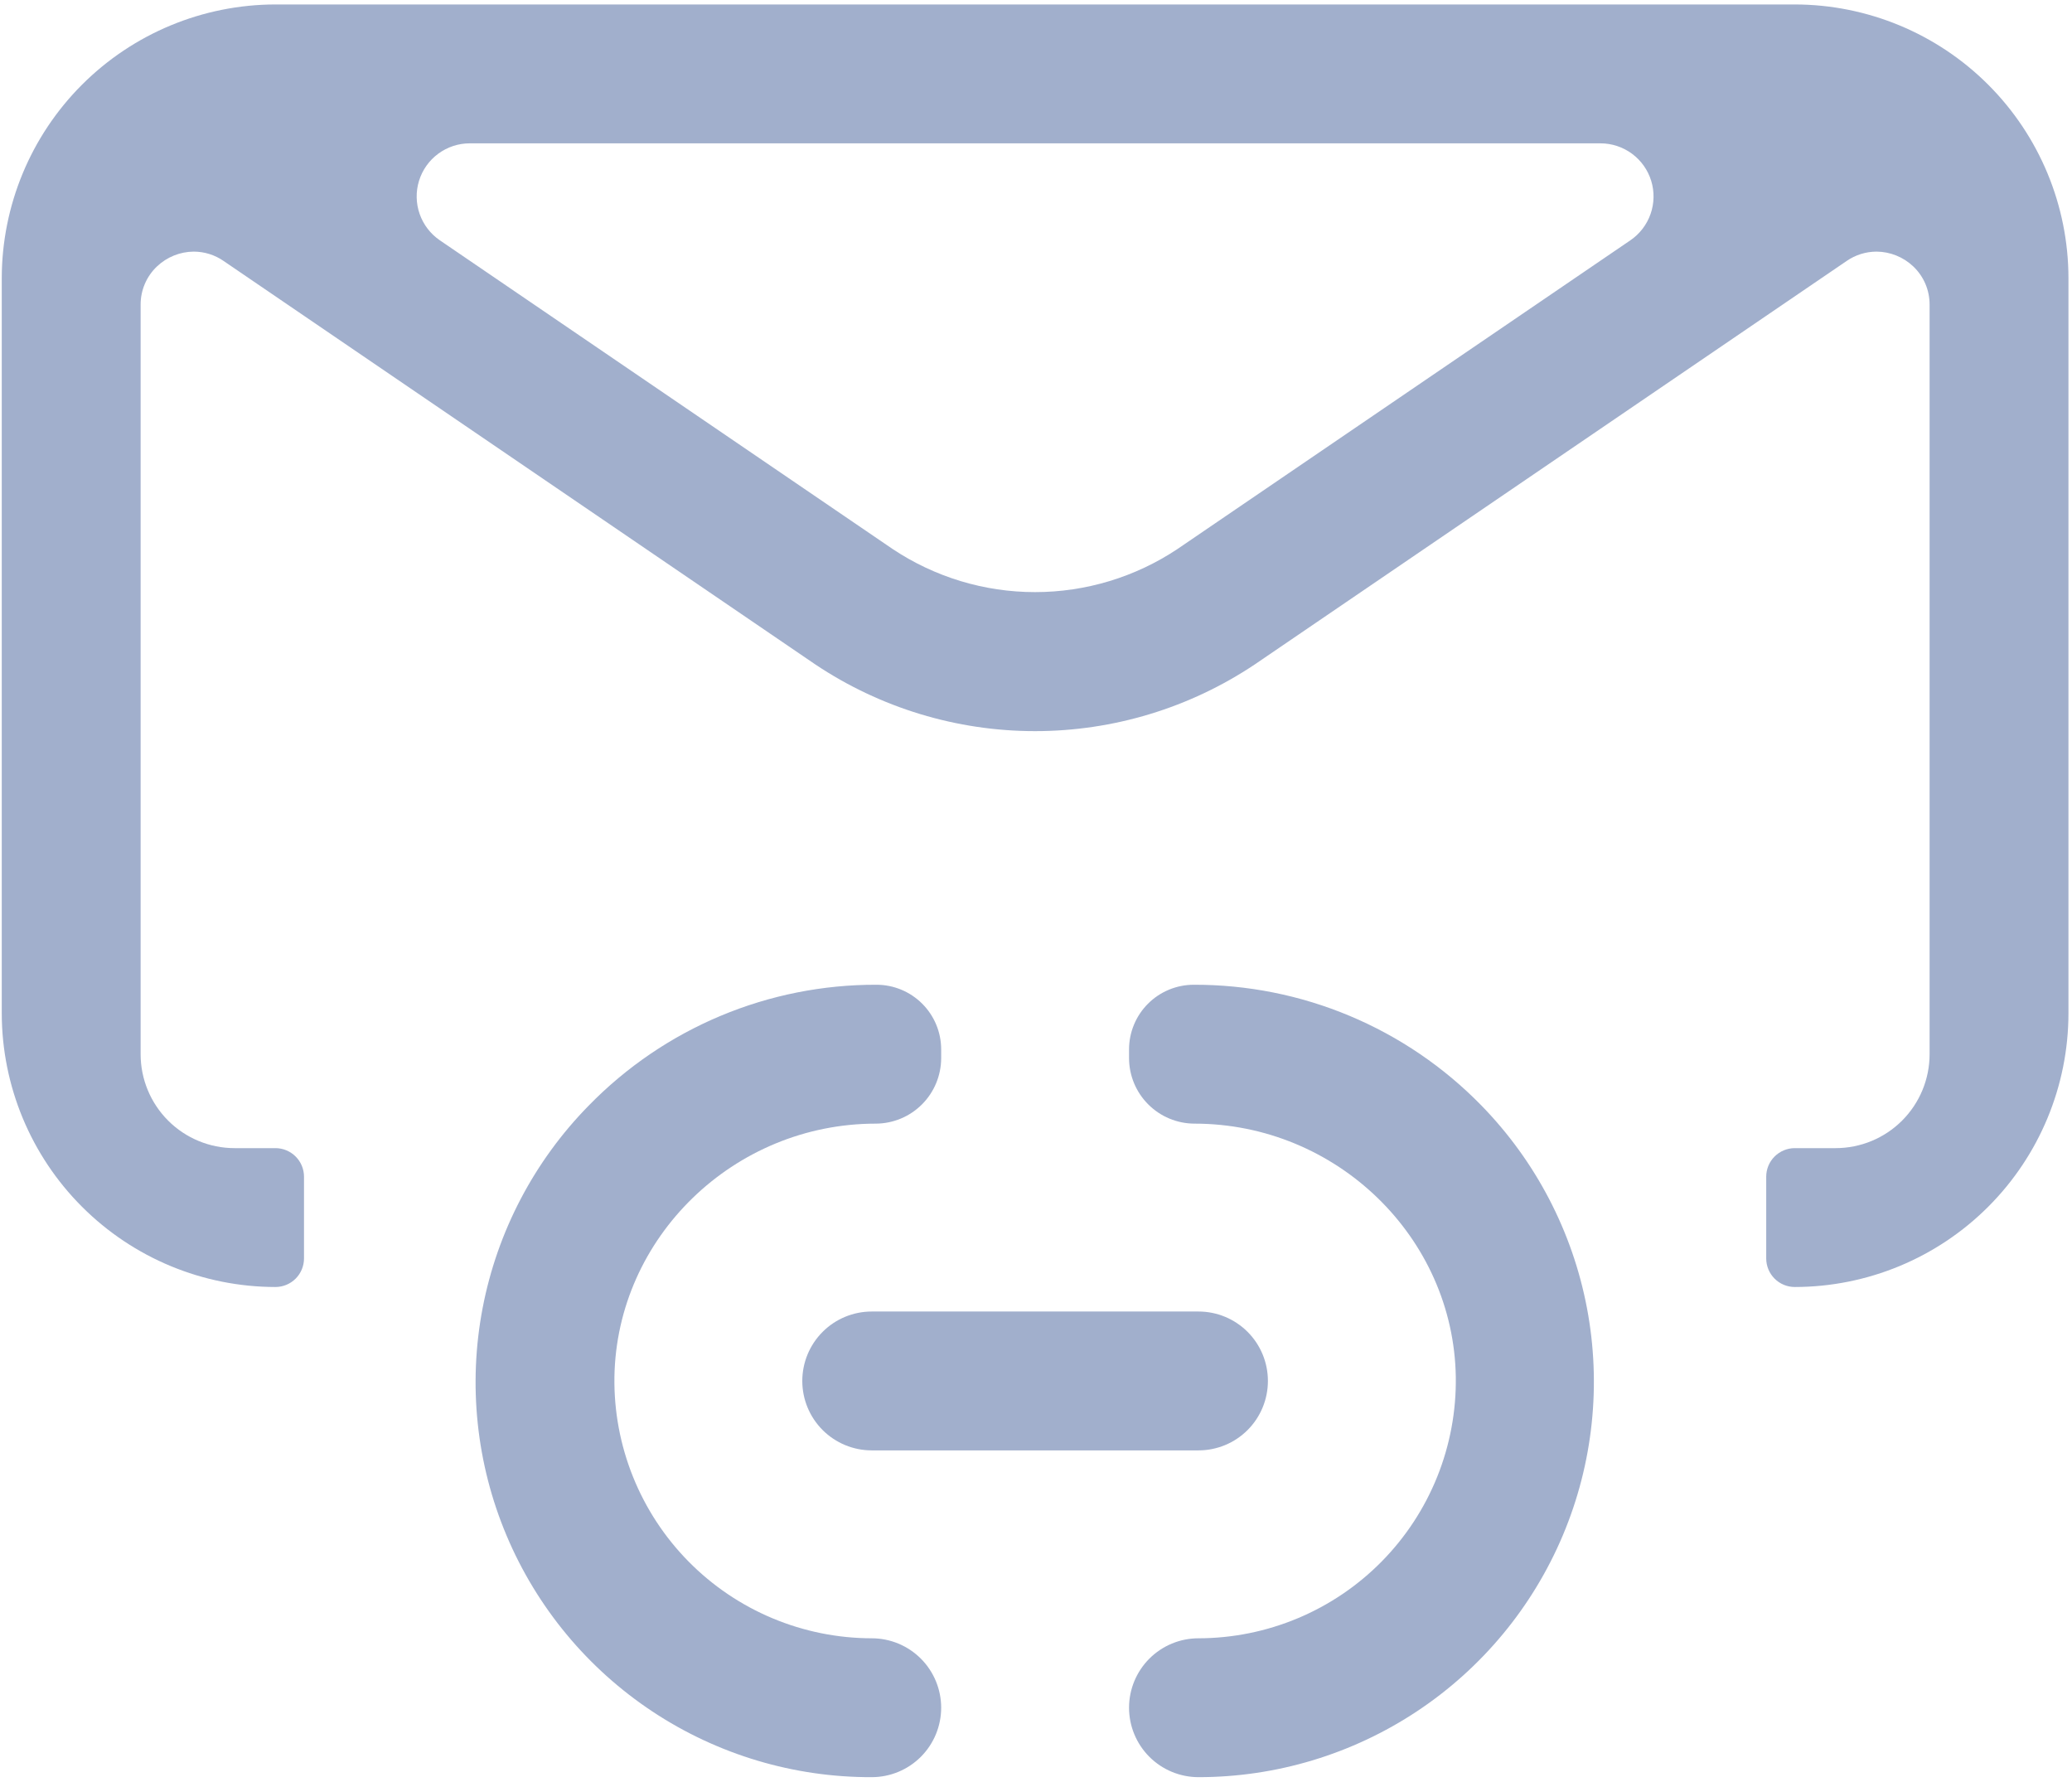
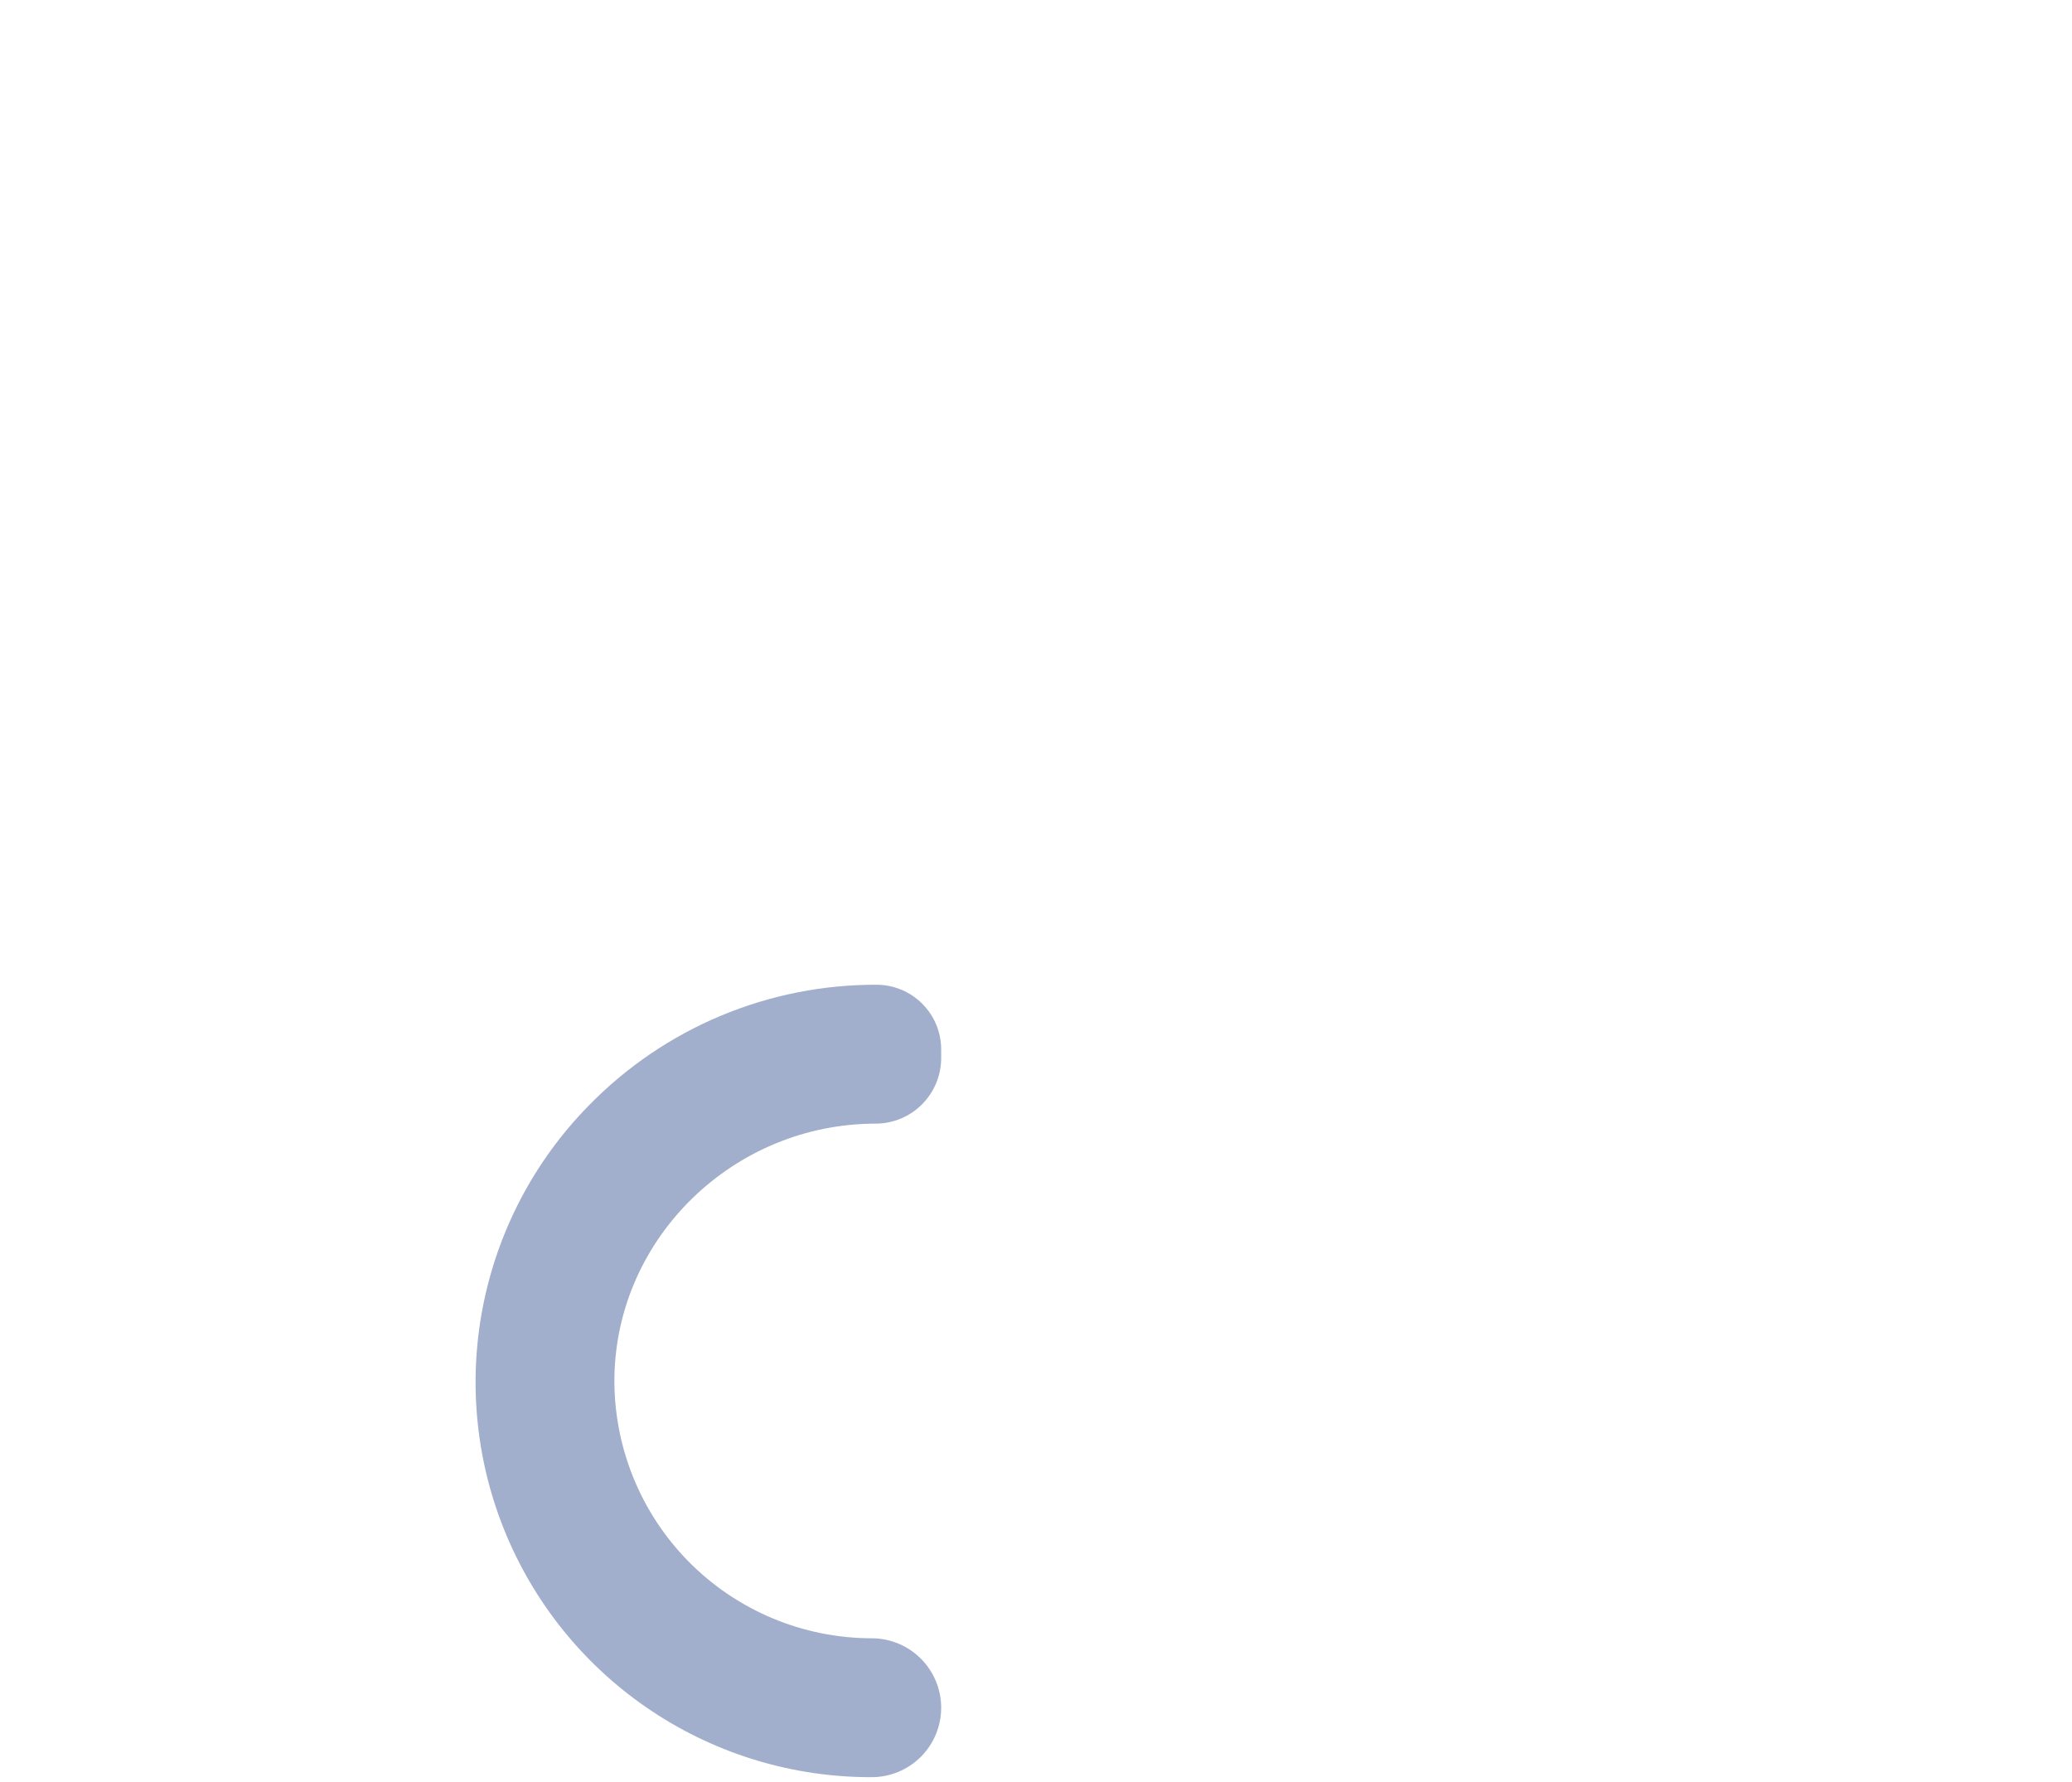
<svg xmlns="http://www.w3.org/2000/svg" width="107" height="92" viewBox="0 0 107 92" fill="none">
  <g clip-path="url(#clip0_302_449)">
-     <path d="M45.017 74.896C44.066 74.896 43.154 74.518 42.482 73.846C41.809 73.174 41.431 72.261 41.431 71.311C41.431 70.359 41.809 69.448 42.482 68.775C43.154 68.103 44.066 67.725 45.017 67.725H61.891C62.842 67.725 63.754 68.103 64.426 68.775C65.099 69.448 65.476 70.359 65.476 71.311C65.476 72.261 65.099 73.174 64.426 73.846C63.754 74.518 62.842 74.896 61.891 74.896H45.017Z" fill="#A1AFCC" />
    <path d="M45.017 91.77C40.993 91.783 37.055 90.605 33.699 88.384C30.343 86.163 27.719 82.999 26.158 79.29C24.596 75.581 24.167 71.493 24.924 67.541C25.682 63.589 27.591 59.949 30.413 57.08C32.346 55.1 34.657 53.529 37.208 52.459C39.759 51.389 42.499 50.843 45.266 50.851C46.151 50.852 46.999 51.204 47.624 51.83C48.25 52.455 48.602 53.303 48.603 54.188V54.648C48.599 55.542 48.243 56.398 47.611 57.03C46.979 57.663 46.122 58.019 45.228 58.023C37.894 58.023 31.843 63.897 31.729 71.114C31.705 72.875 32.031 74.623 32.688 76.257C33.345 77.891 34.319 79.379 35.556 80.633C36.792 81.887 38.265 82.884 39.889 83.564C41.513 84.245 43.256 84.597 45.017 84.599C45.968 84.599 46.88 84.976 47.553 85.649C48.225 86.321 48.603 87.233 48.603 88.184C48.603 89.135 48.225 90.047 47.553 90.72C46.88 91.392 45.968 91.77 45.017 91.77V91.77Z" fill="#A1AFCC" />
-     <path d="M92.685 66.459C92.294 66.459 91.918 66.304 91.641 66.027C91.364 65.75 91.209 65.374 91.209 64.983V60.764C91.209 60.373 91.364 59.997 91.641 59.721C91.918 59.444 92.294 59.288 92.685 59.288H94.794C96.081 59.288 97.315 58.777 98.225 57.867C99.135 56.957 99.646 55.724 99.646 54.437C99.646 35.699 99.646 25.256 99.646 19.411V15.735C99.648 15.365 99.574 14.999 99.429 14.658C99.284 14.318 99.07 14.011 98.802 13.757C98.289 13.271 97.61 12.998 96.904 12.993C96.354 12.995 95.819 13.162 95.366 13.474L64.797 34.311C61.439 36.556 57.49 37.755 53.451 37.755C49.411 37.755 45.462 36.556 42.104 34.311L11.544 13.474C11.091 13.161 10.554 12.994 10.004 12.993C9.297 12.998 8.619 13.272 8.106 13.759C7.838 14.013 7.624 14.32 7.479 14.661C7.334 15.001 7.26 15.367 7.262 15.737V19.424C7.262 25.273 7.262 35.718 7.262 54.437C7.262 55.724 7.773 56.957 8.683 57.867C9.593 58.777 10.827 59.288 12.114 59.288H14.223C14.614 59.288 14.99 59.444 15.267 59.721C15.544 59.997 15.699 60.373 15.699 60.764V64.983C15.699 65.374 15.544 65.75 15.267 66.027C14.99 66.304 14.614 66.459 14.223 66.459C10.476 66.455 6.884 64.965 4.235 62.315C1.586 59.666 0.096 56.074 0.091 52.328L0.091 14.362C0.096 10.615 1.586 7.023 4.235 4.374C6.884 1.725 10.476 0.235 14.223 0.23L92.685 0.23C96.432 0.235 100.024 1.725 102.673 4.374C105.322 7.023 106.813 10.615 106.817 14.362V52.328C106.813 56.074 105.322 59.666 102.673 62.315C100.024 64.965 96.432 66.455 92.685 66.459V66.459ZM24.258 7.402C23.672 7.402 23.102 7.59 22.631 7.938C22.159 8.286 21.812 8.776 21.639 9.336C21.466 9.896 21.478 10.496 21.671 11.049C21.865 11.602 22.23 12.079 22.714 12.409L46.093 28.348C48.272 29.801 50.832 30.576 53.451 30.576C56.07 30.576 58.63 29.801 60.809 28.348L84.194 12.409C84.678 12.079 85.043 11.602 85.237 11.049C85.43 10.496 85.442 9.896 85.269 9.336C85.096 8.776 84.749 8.286 84.277 7.938C83.806 7.59 83.236 7.402 82.65 7.402H24.258Z" fill="#A1AFCC" />
-     <path d="M61.891 91.77C60.94 91.77 60.028 91.392 59.355 90.72C58.683 90.047 58.305 89.135 58.305 88.184C58.305 87.233 58.683 86.321 59.355 85.649C60.028 84.976 60.94 84.599 61.891 84.599C63.652 84.597 65.395 84.245 67.019 83.564C68.643 82.884 70.116 81.887 71.352 80.633C72.588 79.379 73.563 77.891 74.22 76.257C74.877 74.623 75.203 72.875 75.179 71.114C75.073 63.897 69.022 58.023 61.68 58.023C60.786 58.019 59.929 57.663 59.297 57.03C58.665 56.398 58.308 55.542 58.305 54.648V54.196C58.304 53.758 58.39 53.323 58.558 52.917C58.725 52.512 58.971 52.143 59.281 51.833C59.59 51.522 59.959 51.276 60.364 51.107C60.769 50.939 61.203 50.852 61.642 50.851C64.408 50.843 67.149 51.389 69.7 52.459C72.251 53.529 74.562 55.1 76.495 57.08C79.303 59.954 81.201 63.593 81.951 67.54C82.701 71.488 82.269 75.57 80.71 79.273C79.151 82.977 76.534 86.138 73.186 88.361C69.838 90.584 65.909 91.77 61.891 91.77V91.77Z" fill="#A1AFCC" />
  </g>
  <defs>
    <clipPath id="clip0_302_449">
      <rect width="106.726" height="91.54" fill="white" transform="translate(0.091 0.23)" />
    </clipPath>
  </defs>
</svg>